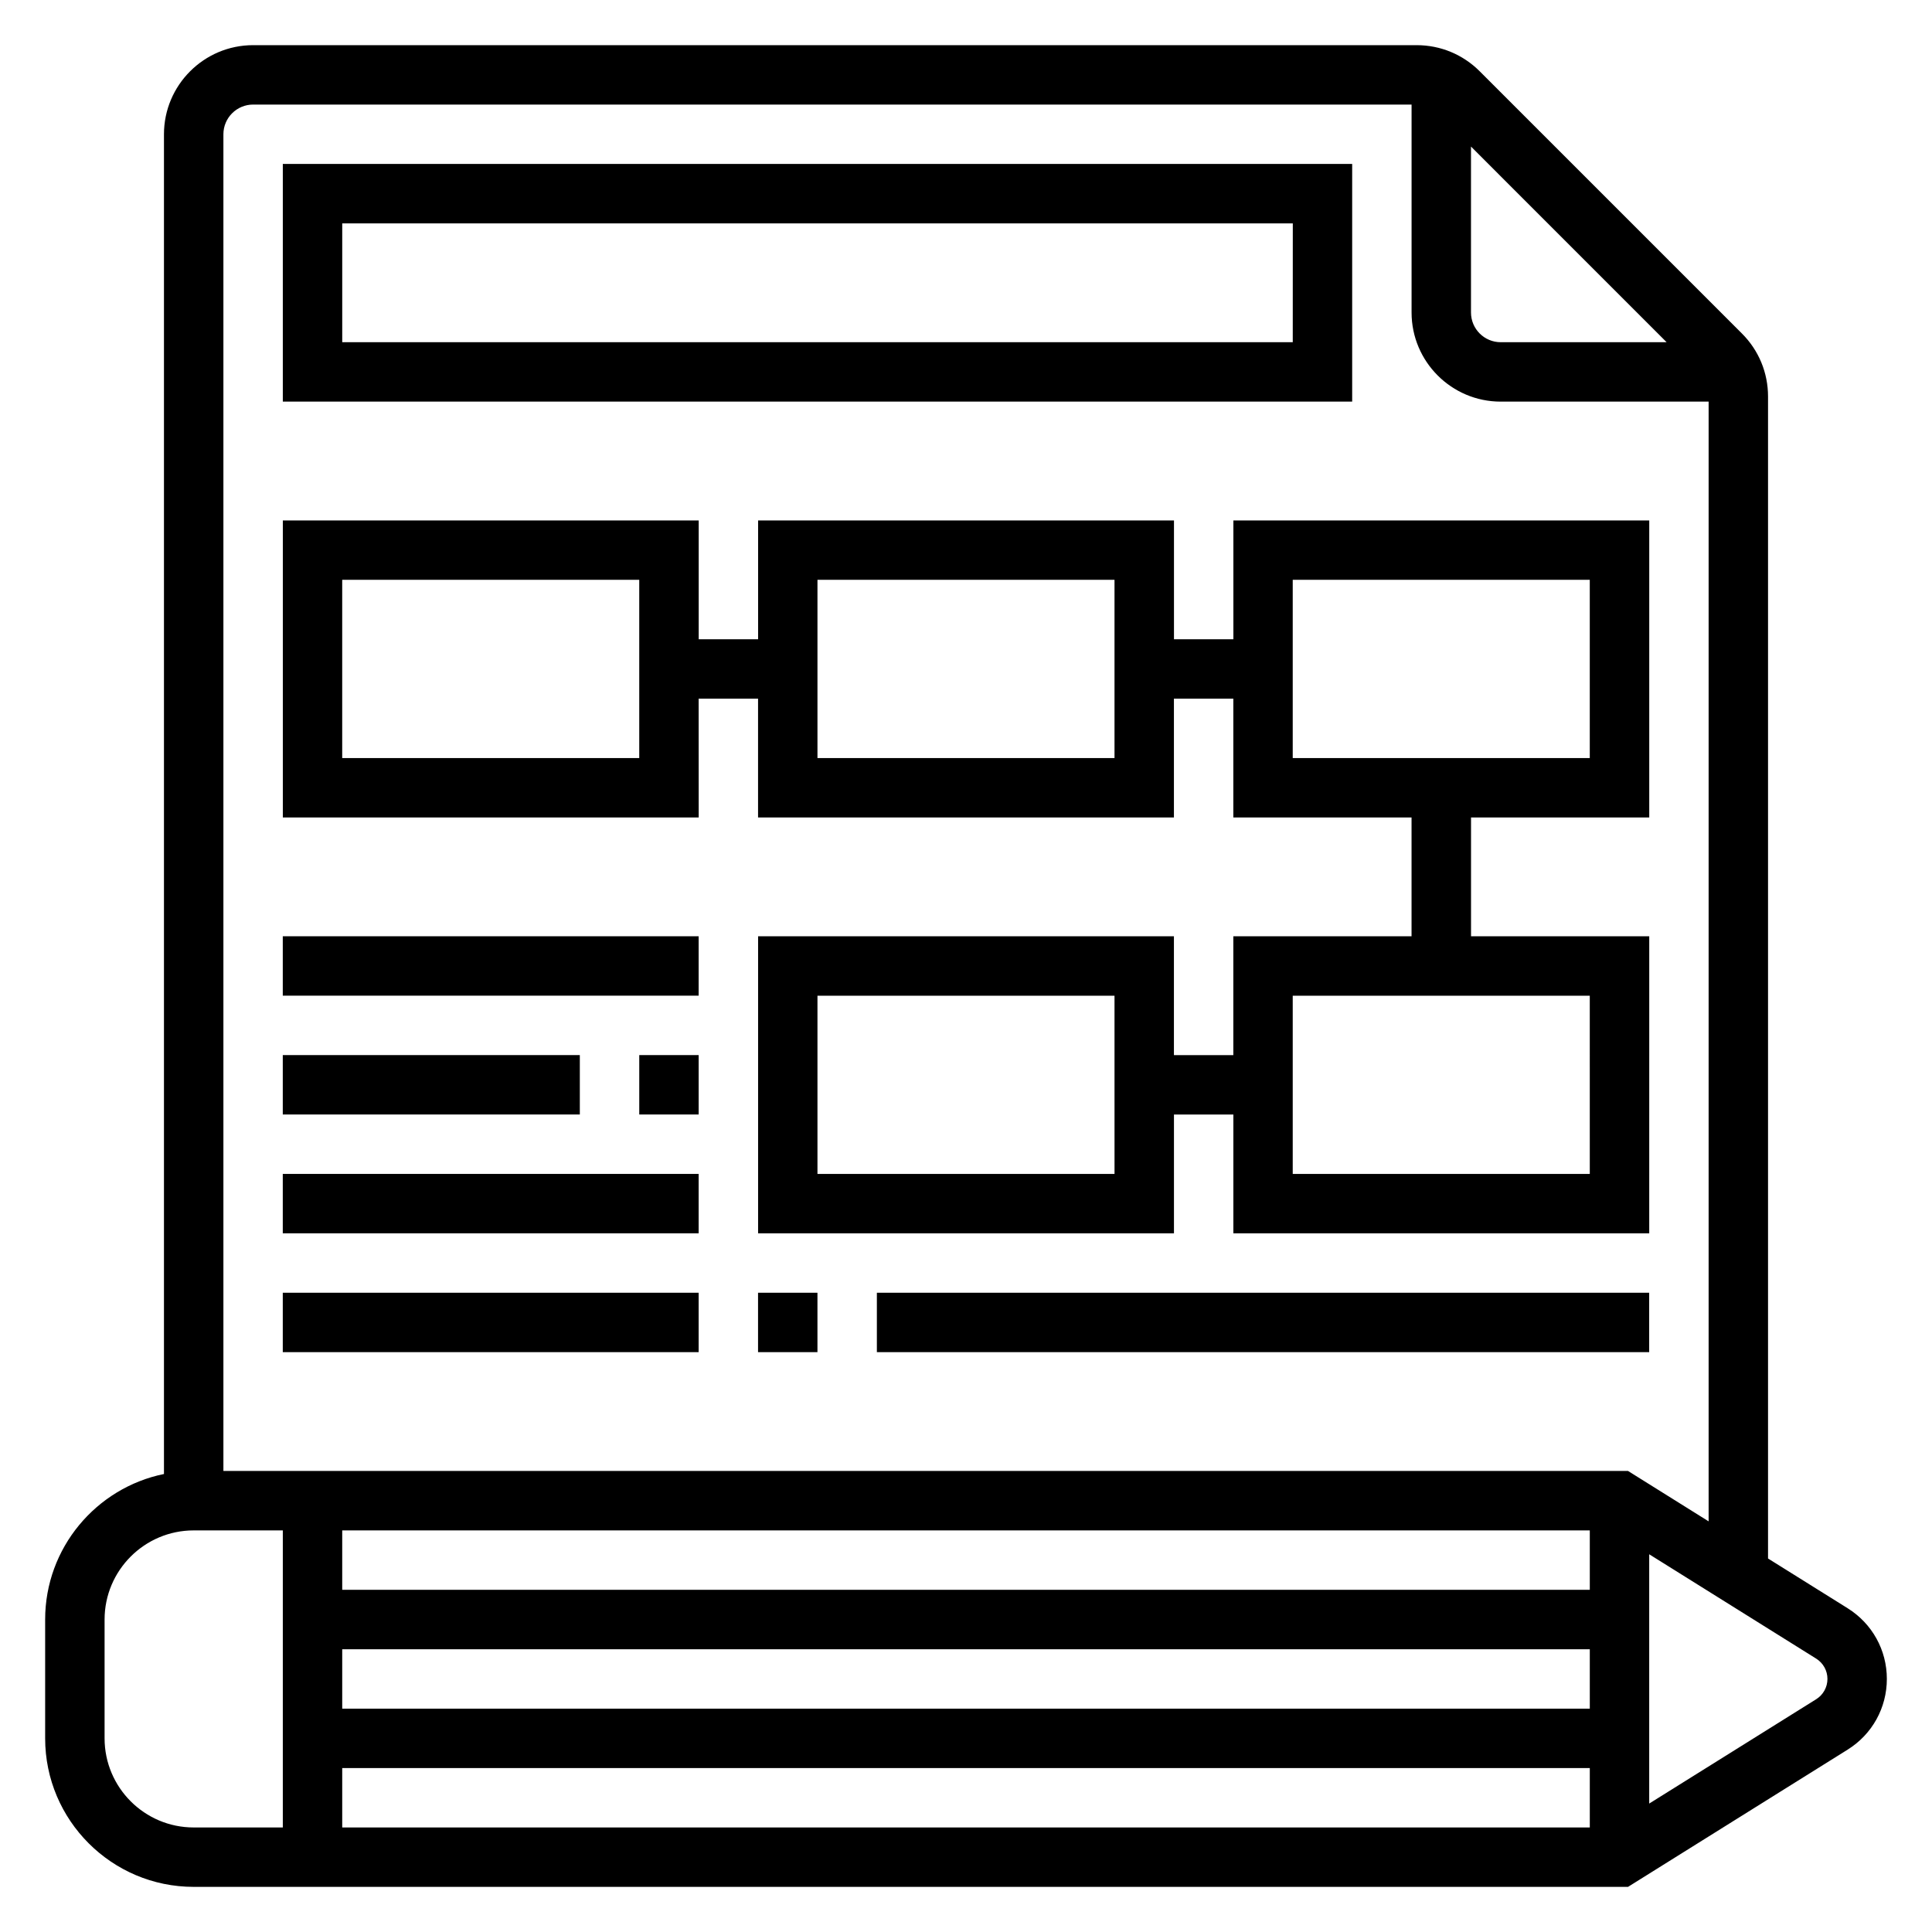
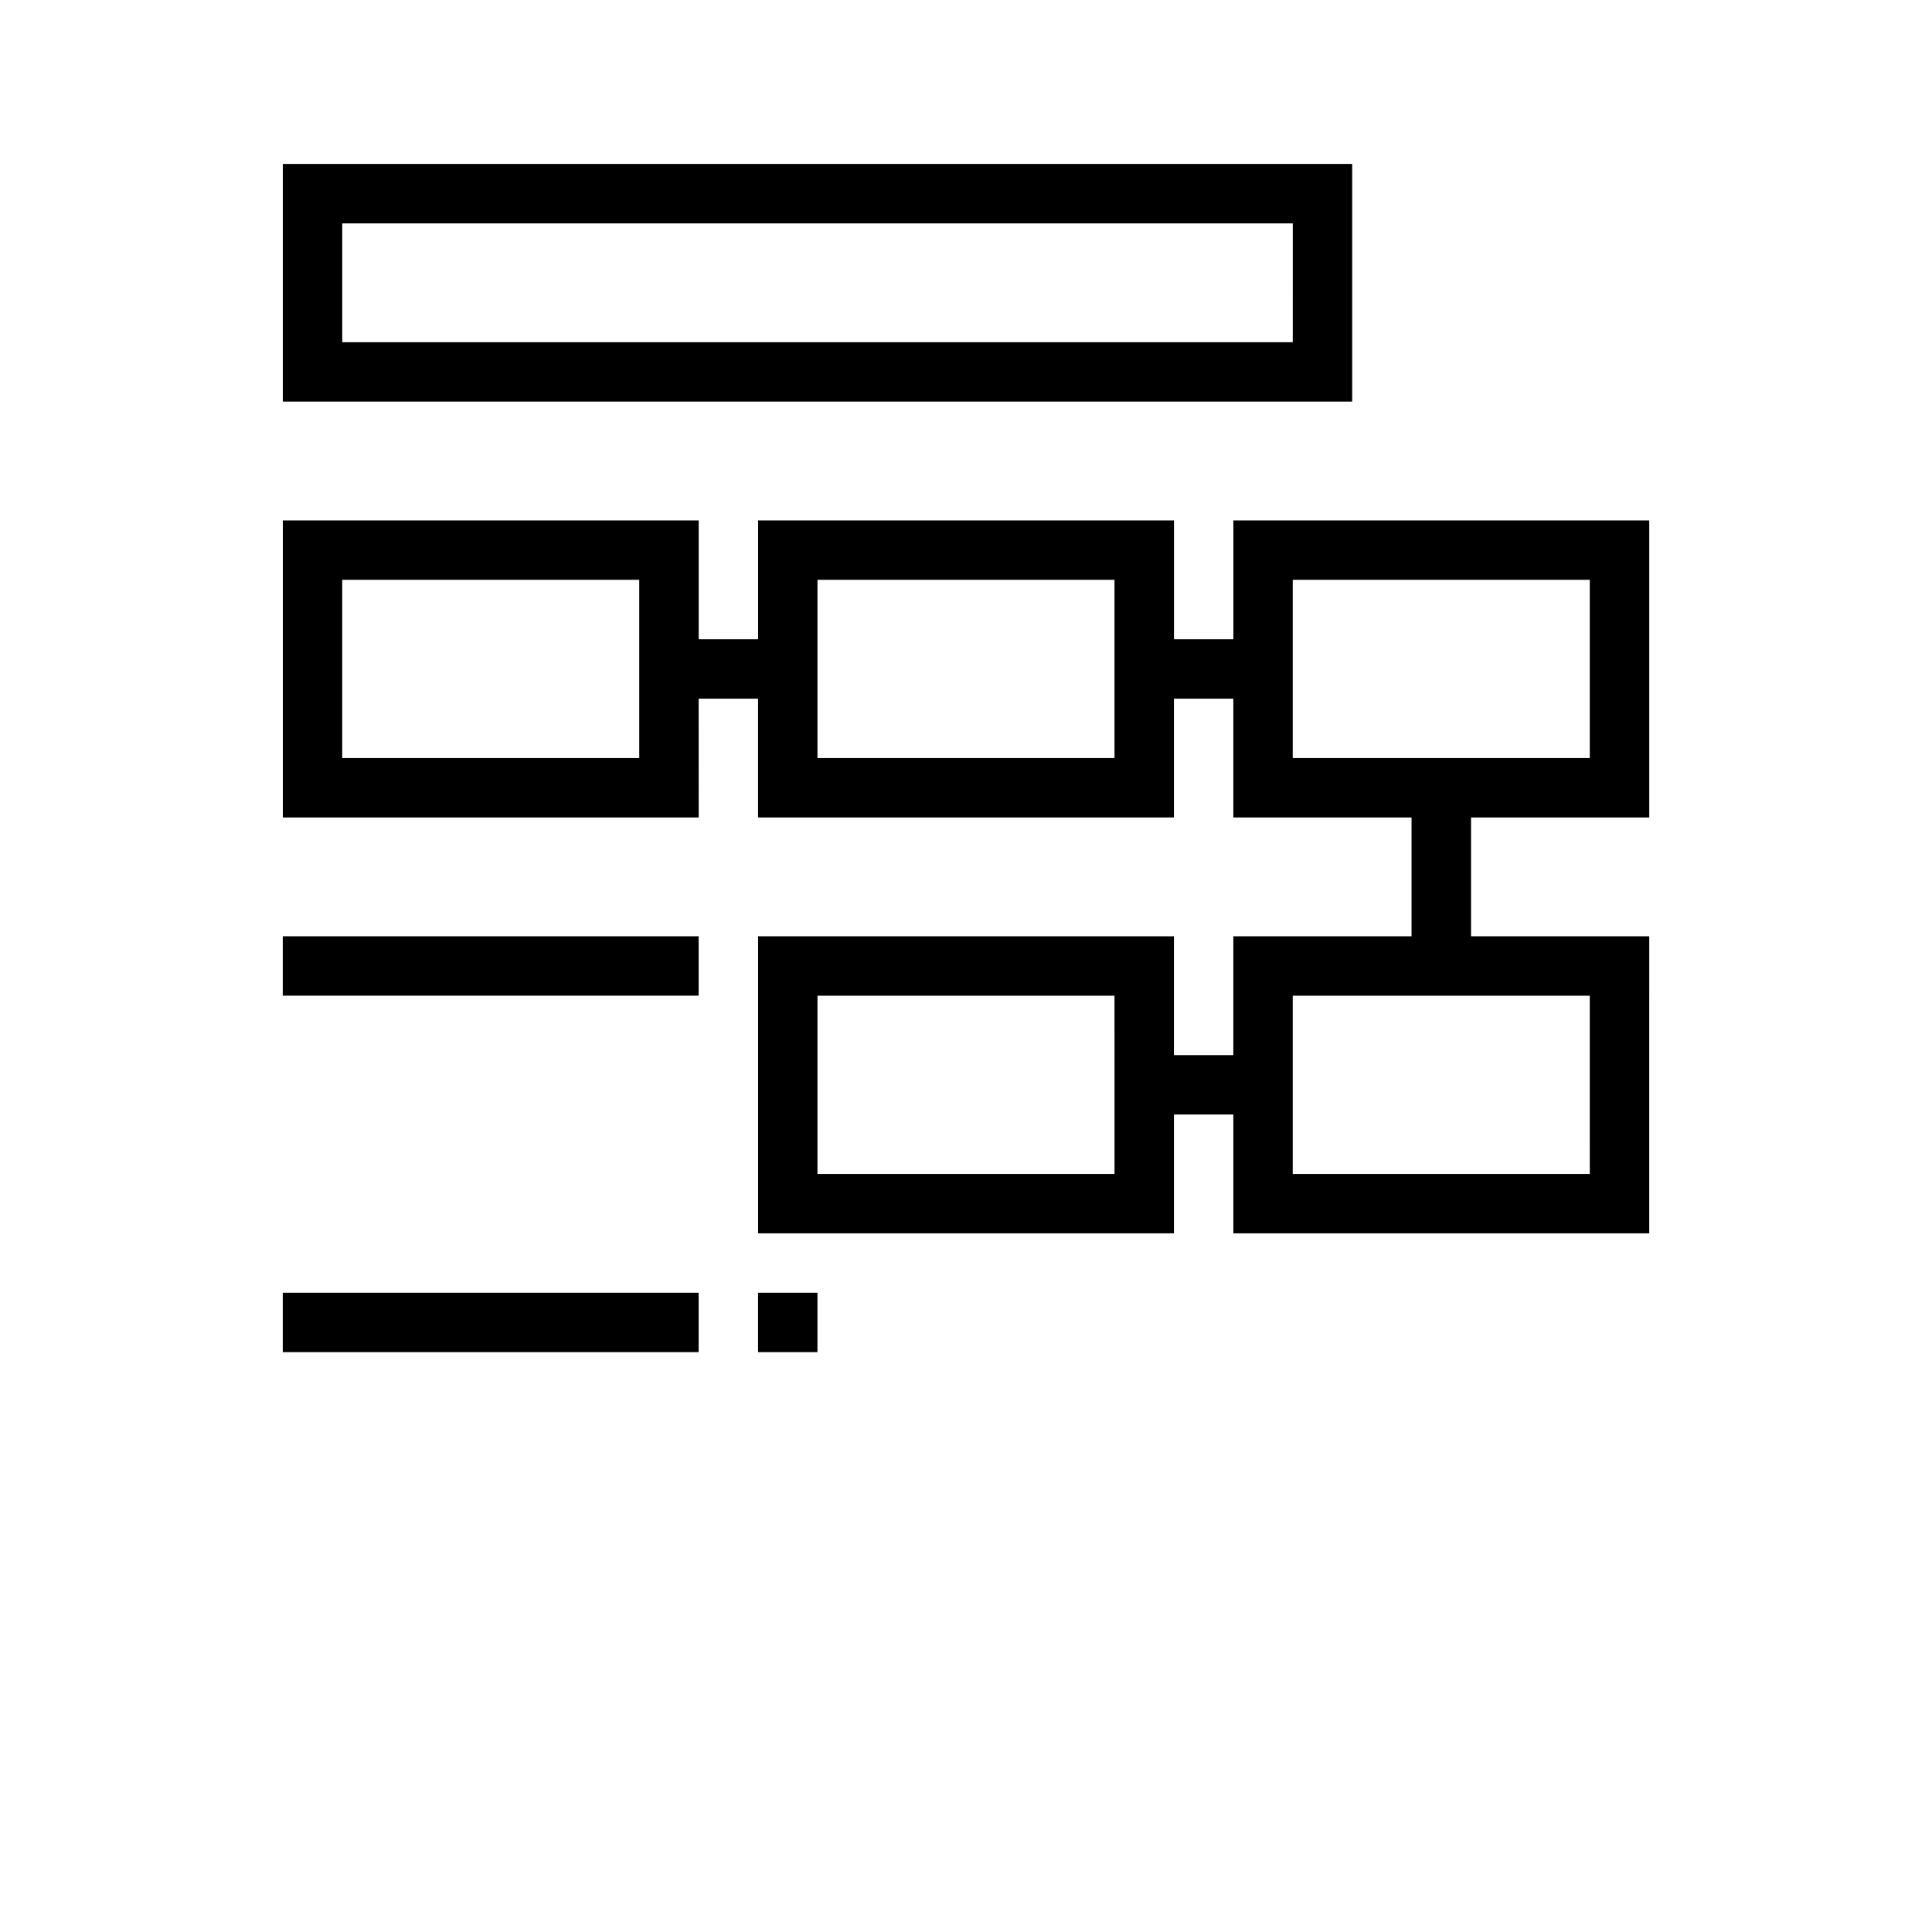
<svg xmlns="http://www.w3.org/2000/svg" fill="#000000" width="800px" height="800px" version="1.1" viewBox="144 144 512 512">
  <g>
-     <path d="m633.66 570.21-21.113-13.191v-307.94c0-6.305-2.457-12.242-6.918-16.695l-69.496-69.496c-4.453-4.453-10.391-6.918-16.703-6.918h-308.36c-13.02 0-23.617 10.598-23.617 23.617v355.04c-17.941 3.66-31.488 19.562-31.488 38.566v31.488c0 21.703 17.656 39.359 39.359 39.359h380.12l58.223-36.383c6.484-4.062 10.367-11.062 10.367-18.723 0-7.656-3.883-14.656-10.375-18.719zm-47.988-335.52h-43.973c-4.336 0-7.871-3.527-7.871-7.871v-43.977zm-374.6-62.977h307.01v55.105c0 13.02 10.598 23.617 23.617 23.617h55.105v296.74l-21.359-13.352h-372.24v-354.24c0-4.344 3.535-7.871 7.871-7.871zm354.24 377.86v15.742l-330.62 0.004v-15.742zm0 47.234h-330.62v-15.742h330.62zm-330.62 15.742h330.62v15.742l-330.62 0.004zm-62.977-7.871v-31.488c0-13.02 10.598-23.617 23.617-23.617h23.617v78.719l-23.621 0.004c-13.02 0-23.613-10.598-23.613-23.617zm453.6-10.367-44.258 27.652v-66.062l44.258 27.656c1.855 1.172 2.977 3.18 2.977 5.375 0 2.199-1.121 4.203-2.977 5.379z" />
    <path d="m502.34 187.45h-283.39v62.977h283.39zm-15.746 47.234h-251.9v-31.488h251.91z" />
    <path d="m329.15 329.15h15.742v31.488h110.21v-31.488h15.742v31.488h47.23v31.488h-47.23v31.488h-15.742v-31.488h-110.2v78.719h110.21v-31.488h15.742v31.488h110.21l0.004-78.719h-47.23v-31.488h47.23v-78.719h-110.21v31.488h-15.742v-31.488h-110.21v31.488h-15.742v-31.488h-110.21v78.719h110.21zm110.21 125.95h-78.723v-47.23h78.719zm125.95 0h-78.723v-47.23h78.719zm-78.723-157.44h78.719v47.23h-78.719zm-125.95 0h78.719v47.23h-78.719zm-47.23 47.23h-78.719v-47.23h78.719z" />
    <path d="m218.94 392.12h110.21v15.742h-110.21z" />
-     <path d="m313.41 423.61h15.742v15.742h-15.742z" />
-     <path d="m218.94 423.61h78.719v15.742h-78.719z" />
-     <path d="m218.94 455.1h110.21v15.742h-110.21z" />
    <path d="m218.94 486.59h110.21v15.742h-110.21z" />
    <path d="m344.89 486.59h15.742v15.742h-15.742z" />
-     <path d="m376.38 486.59h204.67v15.742h-204.67z" />
  </g>
</svg>